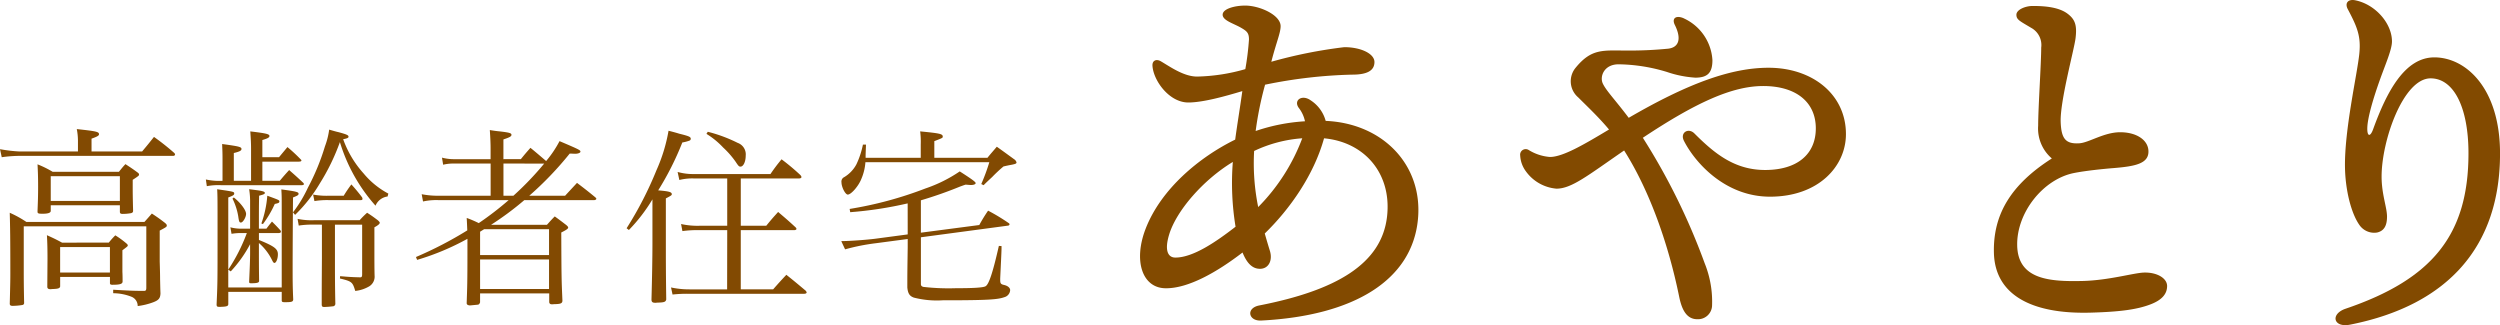
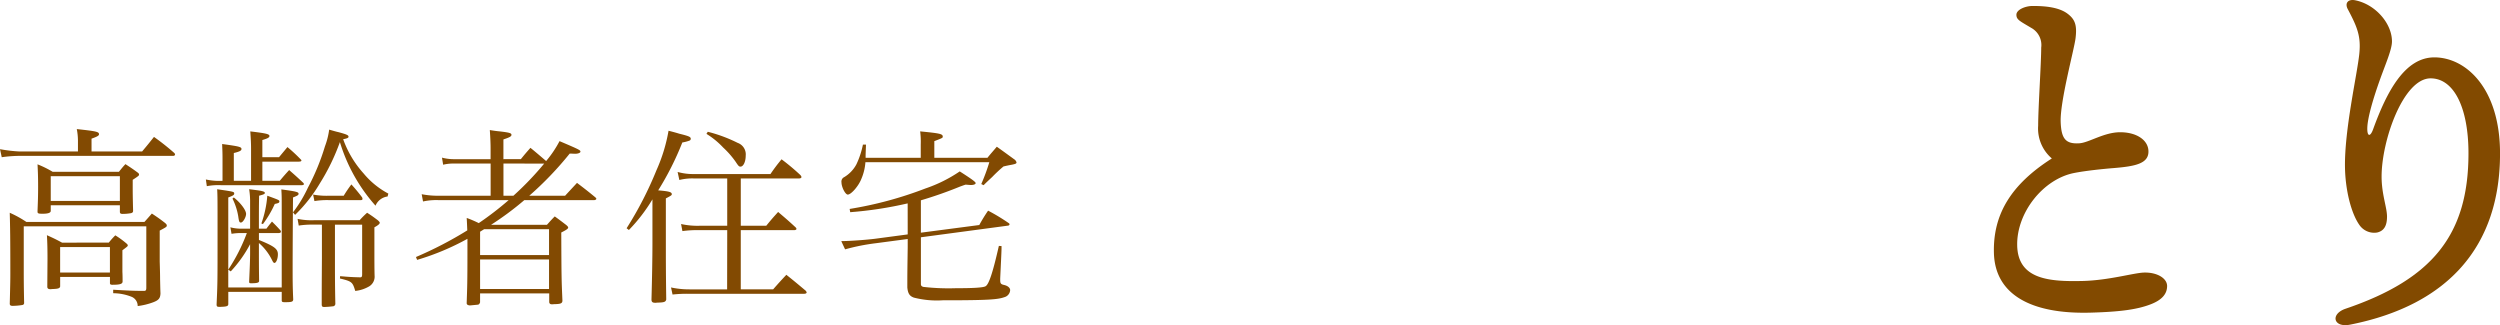
<svg xmlns="http://www.w3.org/2000/svg" width="430.81" height="56.032" viewBox="0 0 430.81 56.032">
  <g id="グループ_561" data-name="グループ 561" transform="translate(-2036.749 146.805)">
    <path id="パス_5657" data-name="パス 5657" d="M17.523-24.024v-2.211c1.023-.363,1.287-.528,1.287-.759,0-.429-.462-.528-3.828-.891a10.83,10.83,0,0,1,.2,1.98v1.881H5.115a24.676,24.676,0,0,1-3.366-.4l.3,1.386a23.311,23.311,0,0,1,3.135-.231h26.4c.2,0,.33-.1.33-.264a.481.481,0,0,0-.165-.264,42.219,42.219,0,0,0-3.465-2.739c-.891,1.122-1.155,1.452-2.046,2.508Zm-6.7,3.5a17.431,17.431,0,0,0-2.607-1.287c.066,1.287.1,2.211.1,3.861s-.033,2.442-.1,4.191v.1c0,.3.132.363.858.363.99,0,1.419-.165,1.419-.5v-.957H22.407v1.122c0,.264.132.363.462.363a8.192,8.192,0,0,0,1.485-.132c.264-.1.33-.165.33-.429-.066-2.673-.066-3.168-.066-3.894V-19.14c1.056-.693,1.089-.726,1.089-.924,0-.1-.033-.165-.231-.33-.858-.627-1.155-.825-2.112-1.452-.528.561-.66.759-1.122,1.32Zm-.33.759H22.407v4.257H10.494ZM12.441-8.316C11.352-8.91,10.989-9.075,9.834-9.6c.066,1.122.1,2.31.1,4.092L9.9-.726c0,.3.165.429.528.429h.066c.1,0,.264-.033.5-.033.792-.033,1.056-.132,1.122-.429v-1.65h8.58v1.122c.033.165.132.231.429.231,1.254,0,1.716-.132,1.749-.528,0-.528,0-1.122-.033-1.716V-7c.924-.693.924-.693.924-.858,0-.066-.033-.132-.165-.264a15.325,15.325,0,0,0-1.98-1.452,13.27,13.27,0,0,0-1.122,1.254Zm-.33.759h8.58v4.389h-8.58ZM6.3-11.88a18.383,18.383,0,0,0-2.871-1.584c.066,2.442.1,4.323.1,10.395,0,.957,0,1.386-.1,5.346.066.231.165.3.528.3a10.883,10.883,0,0,0,1.551-.132c.264-.033.33-.1.4-.3-.066-3.366-.066-4.059-.066-6.534v-6.732h21.12V-.561c0,.4-.066.528-.33.561-1.914,0-3-.066-5.379-.2V.4a8.716,8.716,0,0,1,3.2.627,1.7,1.7,0,0,1,1.023,1.584,11.837,11.837,0,0,0,2.607-.627c.99-.363,1.287-.693,1.32-1.551-.033-.858-.033-.957-.066-2.442,0-.957-.033-1.947-.066-3.036v-5.346c1.188-.627,1.221-.66,1.221-.891,0-.132-.066-.2-.264-.4-.891-.693-1.221-.924-2.31-1.65-.462.528-.891,1.023-1.287,1.452ZM44.286-9.966a30.535,30.535,0,0,1-3.2,6.3V-16.1c.792-.3,1.023-.429,1.023-.66,0-.33,0-.33-2.937-.759.066,1.155.066,1.782.066,7.293,0,8.844,0,8.844-.165,12.573,0,.3.1.4.4.4h.33c1.056-.033,1.287-.132,1.287-.495V.165h9.207V1.617c0,.264.1.33.528.33,1.188,0,1.419-.066,1.452-.462-.1-2.343-.1-3.3-.1-5.28,0-3.333.033-8.316.066-12.309.759-.3.957-.4.957-.627,0-.3-.3-.4-2.97-.759.066,1.056.066,1.353.066,2.937V-.594H41.085V-3.663l.429.3a21.547,21.547,0,0,0,3.333-4.686v1.518c0,1.32-.066,2.64-.165,4.95,0,.2.066.264.33.264,1.056,0,1.386-.1,1.386-.4-.033-2.607-.033-2.607-.033-6.534a9.249,9.249,0,0,1,2.277,2.97c.165.33.264.462.4.462.3,0,.594-.726.594-1.485,0-.924-.594-1.386-3.267-2.475V-9.966h3.4c.231,0,.4-.1.4-.231a1.3,1.3,0,0,0-.066-.2c-.627-.693-.825-.891-1.485-1.551-.429.528-.561.693-.957,1.221H46.365c0-3.63,0-3.63.033-5.676.858-.231.99-.3.99-.495s-.4-.33-1.419-.462c-.264-.033-.726-.1-1.287-.165a13.433,13.433,0,0,1,.165,2.376v4.422H43.56a7.154,7.154,0,0,1-2.112-.231l.2,1.122a10.027,10.027,0,0,1,1.881-.132Zm-2.244-9.009V-23.76c.957-.231,1.32-.4,1.32-.693,0-.363-.429-.462-3.333-.858.033.957.066,1.254.066,2.64v3.7a10.645,10.645,0,0,1-2.871-.231l.165,1.155a10.511,10.511,0,0,1,2.541-.165H53.658c.3,0,.462-.066.462-.2a.363.363,0,0,0-.1-.2c-1.056-.99-1.386-1.287-2.442-2.211-.726.792-.924,1.023-1.617,1.848h-3v-3.3h6.27c.3,0,.462-.066.462-.2a.3.3,0,0,0-.1-.165,27.807,27.807,0,0,0-2.31-2.145c-.627.759-.825.99-1.452,1.749H46.959V-26c.891-.264,1.221-.429,1.221-.693,0-.33-.528-.462-3.3-.792.1,1.419.132,2.112.132,3.036v5.478Zm15.18,7.557v5.775c-.033,5.412-.033,5.412-.033,7.953,0,.363.1.462.429.462a15.914,15.914,0,0,0,1.617-.132.457.457,0,0,0,.3-.495c-.066-3.135-.066-4.752-.066-7.788v-5.775h4.686V-2.9c0,.429-.066.561-.33.561h-.1c-1.32-.033-1.815-.066-3.366-.2l-.033.4c2.046.5,2.178.594,2.64,2.145a5.983,5.983,0,0,0,2.409-.792A1.955,1.955,0,0,0,66.3-2.64c-.033-1.353-.033-2.343-.033-4.488v-3.828c.66-.363.924-.594.924-.792,0-.1-.1-.2-.3-.4-.792-.594-1.056-.792-1.881-1.32a15.786,15.786,0,0,0-1.287,1.287H55.9a11.684,11.684,0,0,1-2.871-.231l.2,1.155a14.615,14.615,0,0,1,2.31-.165ZM41.811-15.906a10.844,10.844,0,0,1,.99,3.036c.132.957.2,1.089.462,1.089.363,0,.891-.924.891-1.485,0-.66-.957-1.914-2.112-2.838Zm14.124.429a13.164,13.164,0,0,1,2.541-.165h5.445c.165,0,.3-.066.3-.2a1.02,1.02,0,0,0-.066-.264A28.937,28.937,0,0,0,62.3-18.348a22.262,22.262,0,0,0-1.32,1.947H58.476a12.7,12.7,0,0,1-2.772-.2Zm-8.877,3.96A18.116,18.116,0,0,0,49.1-14.982c.627-.132.792-.2.792-.429s0-.231-2.079-.99a18.384,18.384,0,0,1-1.023,4.785ZM52.6-13.1a25.876,25.876,0,0,0,4.257-5.412,36.567,36.567,0,0,0,3.465-7.128,29.223,29.223,0,0,0,6.138,10.956,2.6,2.6,0,0,1,2.079-1.584l.132-.5a14.079,14.079,0,0,1-4.257-3.465,17.694,17.694,0,0,1-3.531-5.907c.693-.132.924-.231.924-.429,0-.264-.3-.4-1.749-.792-.33-.066-.891-.231-1.584-.429a13.048,13.048,0,0,1-.726,2.871,38.98,38.98,0,0,1-2.937,7.128,22.356,22.356,0,0,1-2.574,4.257Zm35.9-9.6v-3.4c1.089-.363,1.386-.528,1.386-.792,0-.3-.363-.4-2.013-.594-.363-.033-.957-.1-1.716-.231.1,1.551.132,2.31.132,3.3V-22.7H80.124a8.122,8.122,0,0,1-2.211-.264l.2,1.221a7.43,7.43,0,0,1,2.013-.2h6.171V-16.4H77.352a14.307,14.307,0,0,1-2.937-.264l.231,1.254a10.722,10.722,0,0,1,2.706-.231H89.4a55.059,55.059,0,0,1-5.148,3.96,19.518,19.518,0,0,0-2.079-.891c.066,1.122.066,1.452.1,2.145a65.733,65.733,0,0,1-8.844,4.587l.2.495A43.335,43.335,0,0,0,82.3-8.976V-6.8c0,5.412-.033,5.94-.132,8.943.033.231.2.33.561.363l1.386-.132c.165-.033.264-.132.363-.4V.429H96.393V1.947c.033.231.165.363.462.363h.066c.1,0,.3-.033.627-.033.858-.033,1.089-.165,1.122-.561-.165-3.894-.165-3.894-.2-11.781.924-.462,1.188-.66,1.188-.858,0-.1-.1-.231-.33-.429-.858-.66-1.122-.858-1.98-1.485-.594.594-.759.792-1.353,1.452H86.361A51.8,51.8,0,0,0,92.1-15.642h12.012c.2,0,.4-.1.4-.231,0-.066-.066-.165-.231-.3-1.287-1.056-1.716-1.386-3.1-2.442-.693.759-1.386,1.485-2.046,2.211H92.961a57.474,57.474,0,0,0,6.963-7.26c.33,0,.759.033.924.033.528,0,.924-.165.924-.363,0-.264-.2-.363-3.6-1.815a18.934,18.934,0,0,1-2.31,3.432c-1.155-.99-2.046-1.749-2.706-2.277-.726.825-.957,1.089-1.65,1.947Zm7.029.759A52.725,52.725,0,0,1,90.222-16.4H88.506v-5.544ZM84.48-10.2l.693-.429H96.36v4.455H84.48ZM96.36-5.412V-.33H84.48V-5.412ZM127.05-.264h-6.468a14.847,14.847,0,0,1-3.2-.33l.264,1.221a22.234,22.234,0,0,1,2.607-.132h20.1c.231,0,.4-.1.4-.231a.679.679,0,0,0-.165-.3c-1.419-1.188-1.881-1.584-3.333-2.739-.99,1.056-1.287,1.386-2.277,2.508h-5.577v-10.2h9.174c.264,0,.429-.1.429-.231a.625.625,0,0,0-.165-.264c-1.287-1.188-1.683-1.518-3-2.64-.891.99-1.188,1.32-2.046,2.376h-4.389v-8.151h10.032c.264,0,.429-.1.429-.264a.937.937,0,0,0-.2-.33,37.894,37.894,0,0,0-3.234-2.706,30.063,30.063,0,0,0-1.914,2.541h-13.2a9.762,9.762,0,0,1-2.8-.363l.3,1.386a9,9,0,0,1,2.508-.264h5.742v8.151h-4.719a12.993,12.993,0,0,1-3.234-.3l.231,1.221a18.15,18.15,0,0,1,2.772-.165h4.95Zm-16.929-10.23a28.675,28.675,0,0,0,4.059-5.28v7.623c0,2.376-.066,6.006-.165,9.636,0,.4.165.561.627.561h.1c.066,0,.264-.033.528-.033.957-.033,1.188-.132,1.287-.528-.066-4.917-.066-6.633-.066-10v-7.425c.957-.495,1.023-.561,1.023-.726,0-.363-.429-.5-2.343-.66a50.29,50.29,0,0,0,4.158-8.25,6.636,6.636,0,0,0,1.254-.33.334.334,0,0,0,.2-.3c0-.33-.264-.462-2.013-.891-.4-.132-1.023-.3-1.815-.5a28.442,28.442,0,0,1-2.079,6.8,62.122,62.122,0,0,1-5.148,10ZM123.486-27.06a13.793,13.793,0,0,1,2.871,2.343,15.368,15.368,0,0,1,2.145,2.442c.5.759.594.858.858.858.495,0,.891-.858.891-1.881a2.1,2.1,0,0,0-1.386-2.211,25.35,25.35,0,0,0-5.148-1.914ZM158.169-9.735l-5.445.726c-1.452.2-4.587.429-6.006.429l.66,1.419a36.006,36.006,0,0,1,5.313-1.056l5.478-.726v1.419c-.066,4.587-.066,4.587-.066,6.93.1,1.056.4,1.485,1.122,1.749a16,16,0,0,0,5.016.462h2.343c5.346-.033,7.128-.132,8.217-.528a1.346,1.346,0,0,0,1.023-1.221c0-.4-.429-.759-1.056-.891-.561-.132-.66-.264-.66-.891v-.231c.231-4.851.231-4.851.231-5.577l-.462-.033c-1.023,4.521-1.716,6.666-2.31,6.963-.429.231-2.079.33-5.148.33a37.738,37.738,0,0,1-5.577-.231c-.3-.1-.4-.231-.4-.495V-9.24l15.048-2.013a.278.278,0,0,0,.231-.231.3.3,0,0,0-.1-.165,32.663,32.663,0,0,0-3.6-2.178,27.109,27.109,0,0,0-1.518,2.475l-10.065,1.32v-5.577a70.864,70.864,0,0,0,6.765-2.376c.2-.066.528-.2.957-.33.33.033.693.066.924.066.462,0,.792-.132.792-.33s-.627-.66-2.739-2.013a24.417,24.417,0,0,1-5.907,2.937,65.074,65.074,0,0,1-13.068,3.531l.1.561a66.05,66.05,0,0,0,9.9-1.518Zm4.587-13.2v-2.871c1.452-.561,1.452-.561,1.452-.792,0-.462-.528-.561-3.894-.891a13.814,13.814,0,0,1,.1,2.277v2.277h-9.5c0-.561,0-.561.066-2.277h-.528a14.633,14.633,0,0,1-1.122,3.4,5.671,5.671,0,0,1-2.112,2.211.838.838,0,0,0-.462.891c0,.825.66,2.112,1.089,2.112.561,0,1.815-1.419,2.31-2.64a8.9,8.9,0,0,0,.726-2.937h21.351a32.912,32.912,0,0,1-1.386,3.762l.4.2c.462-.462.462-.462,1.485-1.419a24.782,24.782,0,0,1,1.947-1.815c.594-.132.726-.165,1.254-.264a6.614,6.614,0,0,0,.726-.165c.165-.066.264-.132.264-.264a.965.965,0,0,0-.429-.561c-1.32-.957-1.716-1.254-2.97-2.145-.693.825-.924,1.056-1.617,1.914Z" transform="translate(2035 -96.676)" fill="#824a02" />
    <g id="グループ_558" data-name="グループ 558" transform="translate(2233.205 -146.805)">
-       <path id="パス_791" data-name="パス 791" d="M113.608,4.043c0,1.118-.683,2.64-1.512,5.784-.029.116-.061.231-.092.347a81.623,81.623,0,0,1,12.581-2.516v0c2.867,0,5.193,1.126,5.193,2.563,0,1.473-1.257,2.17-3.813,2.17a83.242,83.242,0,0,0-15.035,1.735,58.653,58.653,0,0,0-1.623,7.98,32.082,32.082,0,0,1,8.5-1.676,5.642,5.642,0,0,0-1.063-2.3c-.979-1.335.562-2.4,2.078-1.287a6.11,6.11,0,0,1,2.55,3.519c9.912.427,16.793,7.66,15.9,16.964-1,10.443-10.952,16.613-27.007,17.442l0,0c-2.226.116-2.667-2.148-.341-2.6,13.2-2.581,21.105-7.118,22.028-15.352.822-7.333-3.828-12.8-10.86-13.451-1.758,6.331-5.89,12.2-10.216,16.4.262.936.556,1.927.883,2.988.525,1.711-.266,3.1-1.7,3.1-1.318,0-2.26-.952-3.014-2.81-4.337,3.335-9.35,6.223-13.288,6.162-4.028-.061-5.544-4.774-3.4-10.282,2.669-6.861,9.256-12.309,15.423-15.335.349-2.6.846-5.585,1.23-8.359-2.718.822-6.722,1.964-9.307,1.964-3.286,0-6-3.74-6.178-6.309-.067-.922.656-1.251,1.445-.789,1.578.92,3.944,2.63,6.245,2.63a32.121,32.121,0,0,0,8.311-1.283,47.511,47.511,0,0,0,.629-5.1c0-1.118-.335-1.433-1.381-2.037-1.249-.725-3.155-1.241-3.155-2.236,0-1.052,2.17-1.578,3.877-1.578,2.5,0,6.113,1.621,6.113,3.55ZM95.467,43.916c3.09,0,7.085-2.765,10.376-5.318a46.494,46.494,0,0,1-.47-11.162c-5.093,3.078-9.72,8.393-10.972,12.509-.84,2.757-.2,3.971,1.065,3.971m14.283-8.708a33.54,33.54,0,0,0,7.588-11.849,23.11,23.11,0,0,0-8.293,2.187,37.743,37.743,0,0,0,.7,9.662" transform="translate(-89.383 0.47)" fill="#824a00" />
-       <path id="パス_792" data-name="パス 792" d="M151.008,1.715a8.46,8.46,0,0,1,4.96,7.21c0,2.179-.826,3.023-2.959,3.023a18.758,18.758,0,0,1-4.846-.971,29.557,29.557,0,0,0-8.367-1.33c-2.506,0-3.282,2.1-2.72,3.307.582,1.251,2.119,2.794,4.467,5.914,10.345-6.017,17.747-8.628,24.09-8.628,7.547,0,13.343,4.565,13.343,11.438,0,5.555-4.745,10.78-13.081,10.78-7.813,0-12.983-5.974-14.835-9.623-.721-1.424.766-2.311,1.8-1.277,3.411,3.409,6.887,6.3,12.184,6.3,5.632,0,8.741-2.792,8.741-7.167,0-4.537-3.407-7.3-9.07-7.3-5.381,0-11.663,2.894-20.737,8.916a111.157,111.157,0,0,1,10.664,21.648,17.647,17.647,0,0,1,1.261,7.349,2.423,2.423,0,0,1-2.563,2.268c-2,0-2.718-2.011-3.1-3.865-1.792-8.8-4.991-18.121-9.489-25.212-6.329,4.363-9.066,6.581-11.667,6.581a7.233,7.233,0,0,1-5.27-3,4.979,4.979,0,0,1-.971-2.693.961.961,0,0,1,1.435-.987,8.13,8.13,0,0,0,3.689,1.218c2.219,0,5.878-2.146,10.181-4.731-1.733-2.078-3.674-3.9-5.307-5.534a3.647,3.647,0,0,1-.413-5.15c2.732-3.319,4.717-2.922,8.761-2.924a67.884,67.884,0,0,0,7.185-.325c1.876-.243,2.268-1.786,1.114-4.093-.56-1.122.174-1.719,1.521-1.149Z" transform="translate(-57.332 1.435)" fill="#824a00" />
      <path id="パス_793" data-name="パス 793" d="M168.405,2.038c0-.9,1.6-1.512,2.763-1.512,1.541,0,4.326.061,6.008,1.3,1.365,1.007,1.688,2.048,1.422,4.253-.239,1.958-2.687,10.878-2.563,14.422.1,2.961.9,3.826,3.206,3.689,1.668-.1,4.247-1.905,7.049-1.905,2.773,0,4.745,1.292,4.864,3.139.147,2.268-2.24,2.73-6.025,3.039-1.715.139-4.77.443-6.807.85-5.3,1.059-9.9,6.814-9.781,12.489.127,5.822,5.471,6.256,11.3,6.113,4.453-.11,8.769-1.384,10.514-1.447,2.313-.078,4.018,1,4.02,2.307,0,1.392-.907,2.444-2.933,3.2-2.127.8-4.866,1.257-10.341,1.4-10.506.27-16.372-3.327-16.57-10.247-.194-6.764,3.033-11.888,9.981-16.327a6.776,6.776,0,0,1-2.358-5.63c0-3,.525-10.772.525-13.468a3.368,3.368,0,0,0-1.713-3.4c-2.007-1.2-2.561-1.414-2.561-2.27Z" transform="translate(-17.386 0.504)" fill="#824a00" />
      <path id="パス_794" data-name="パス 794" d="M198,.051c3.489.715,6.317,4,6.317,7.089,0,1.373-1.077,3.82-2.027,6.46-1.155,3.221-2.226,6.752-2.226,8.581,0,1.394.531,1.394,1,.106,2.315-6.366,5.412-12.429,10.6-12.4,5.414.031,11.275,5.334,11.275,16.57,0,15.765-8.722,26.1-25.844,29.488-2.879.57-3.462-1.831-.76-2.749C211.3,48.109,217.5,40.434,217.5,26.416c0-7.917-2.538-12.914-6.527-12.914-4.678,0-8.444,10.654-8.444,16.927,0,3.061.934,5.32.934,6.889,0,1.627-.544,2.485-1.715,2.753a3.1,3.1,0,0,1-3.09-1.371c-1.384-2.007-2.369-5.935-2.438-9.836-.112-6.468,2.08-15.918,2.463-19.545.317-3.025-.315-4.608-1.988-7.752C196.149.529,196.758-.2,198,.051Z" transform="translate(11.421 0)" fill="#824a00" />
    </g>
  </g>
</svg>